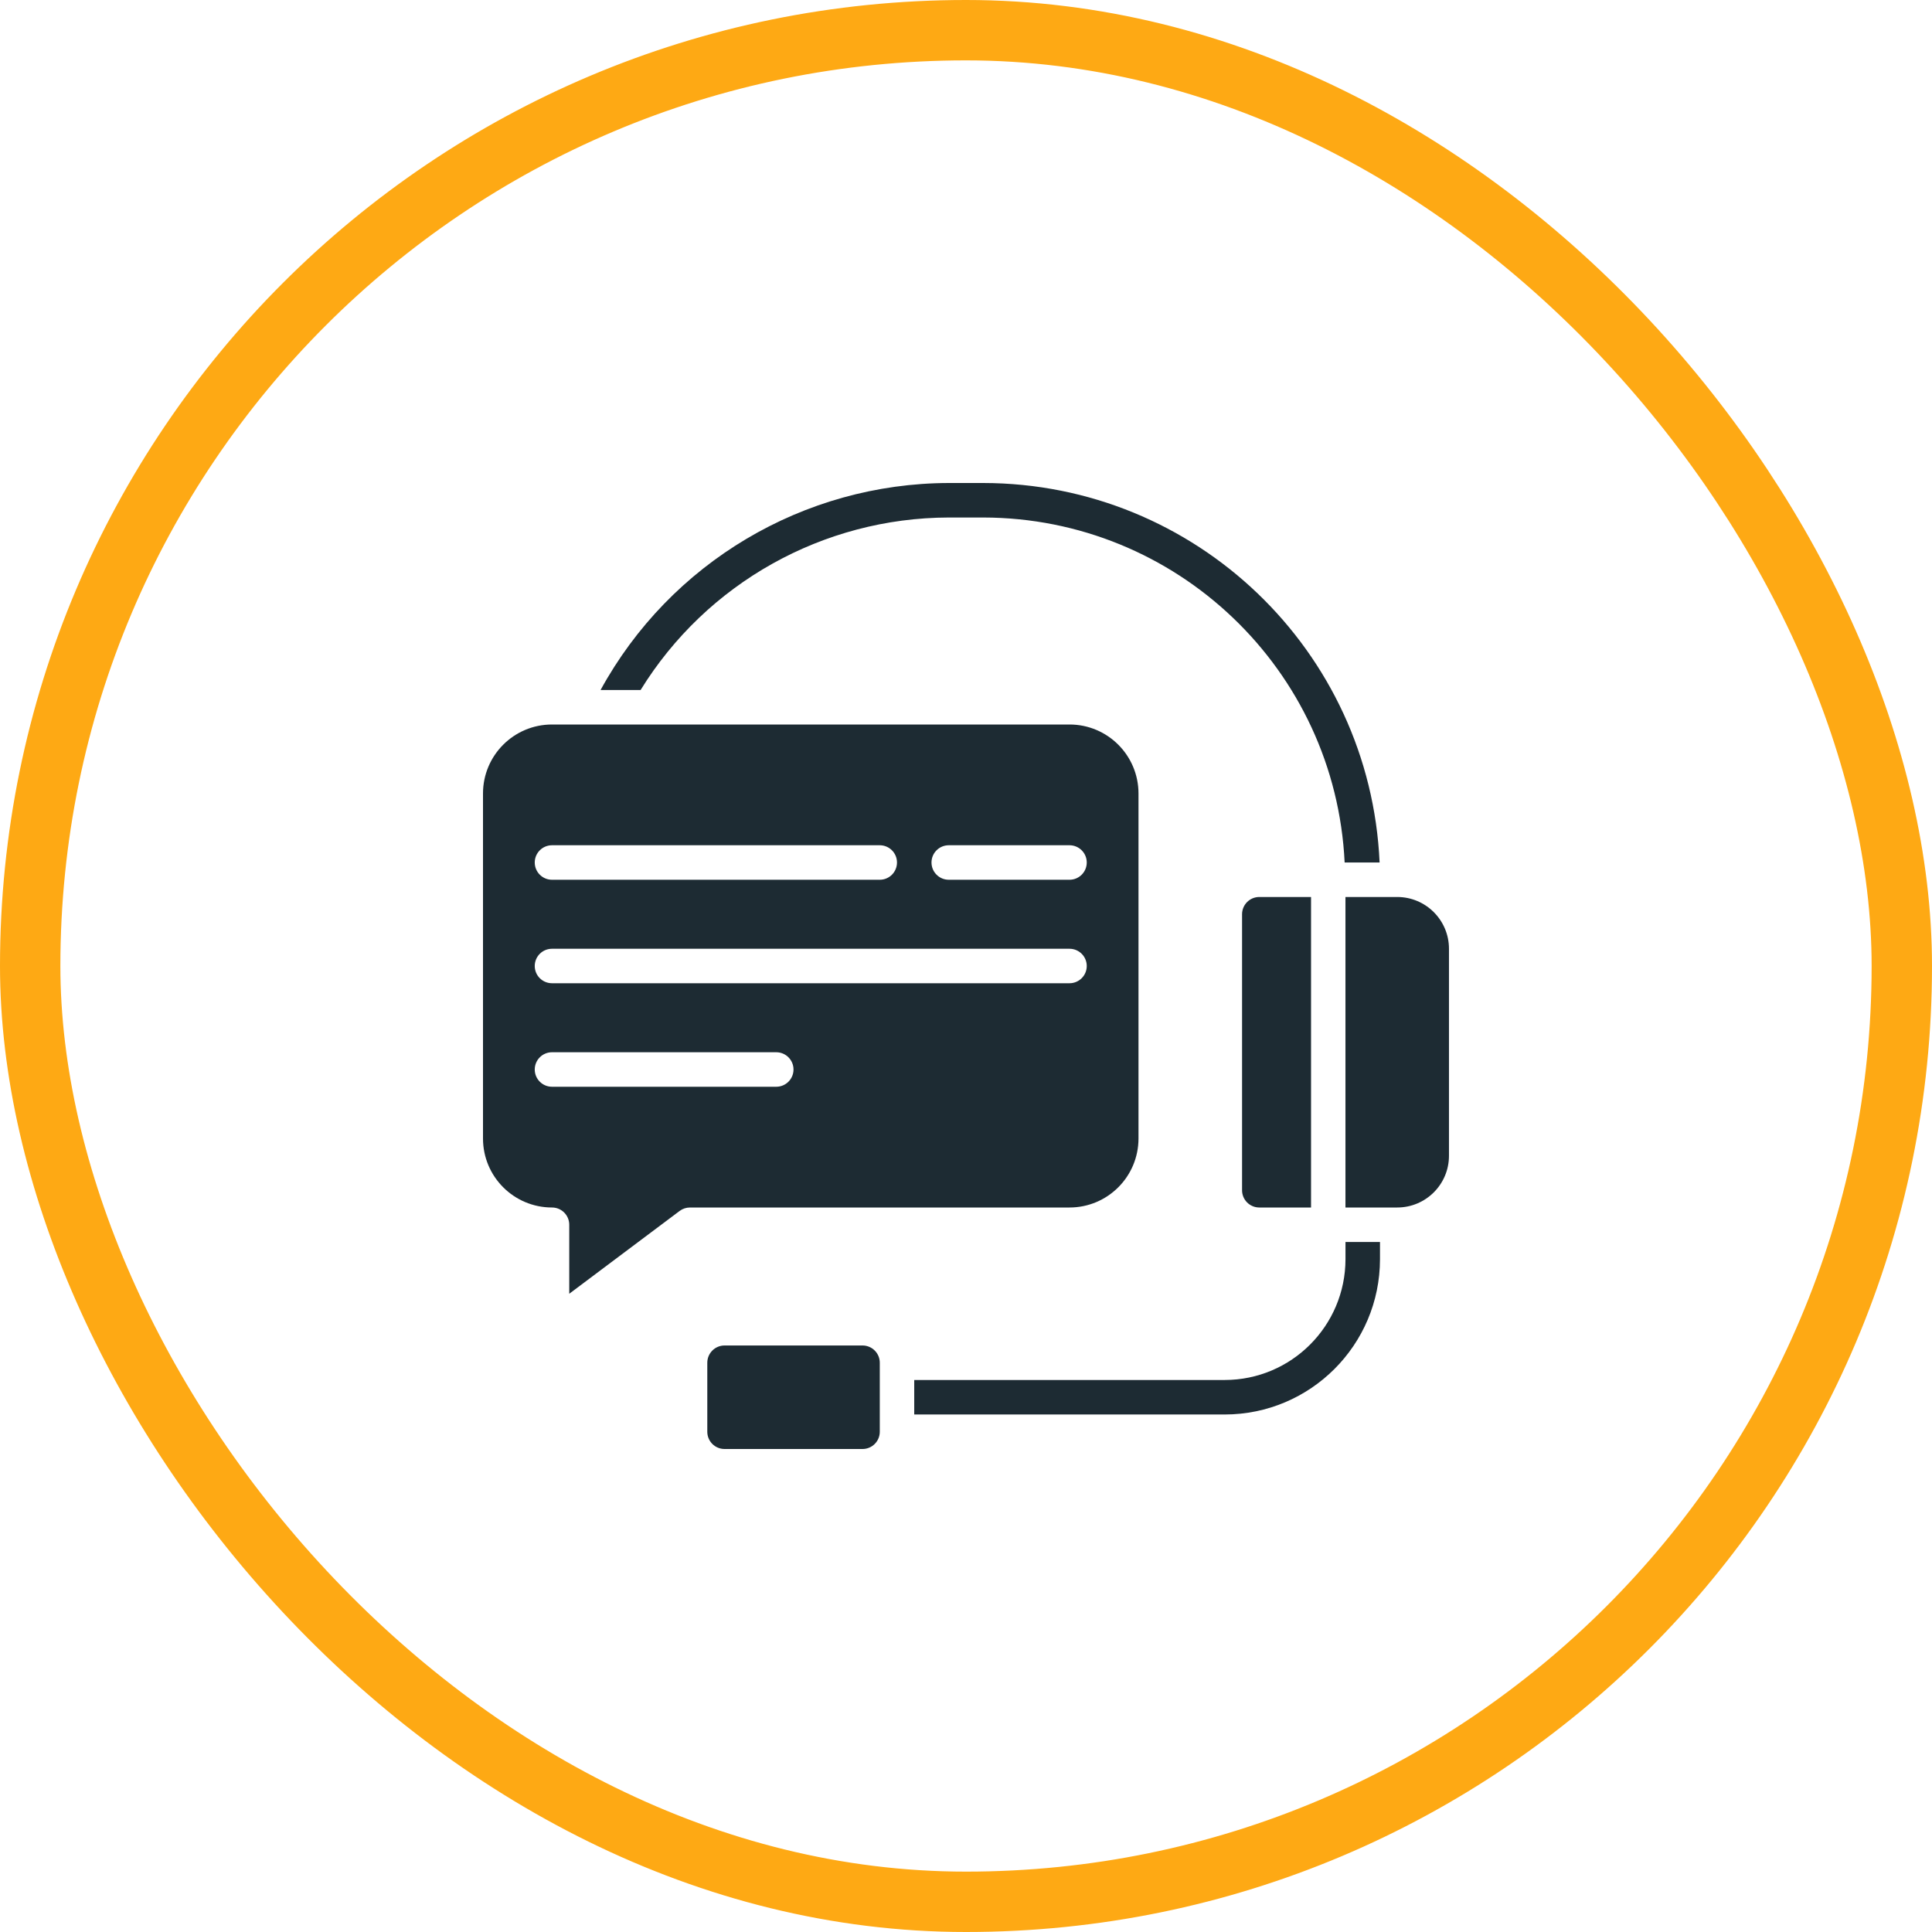
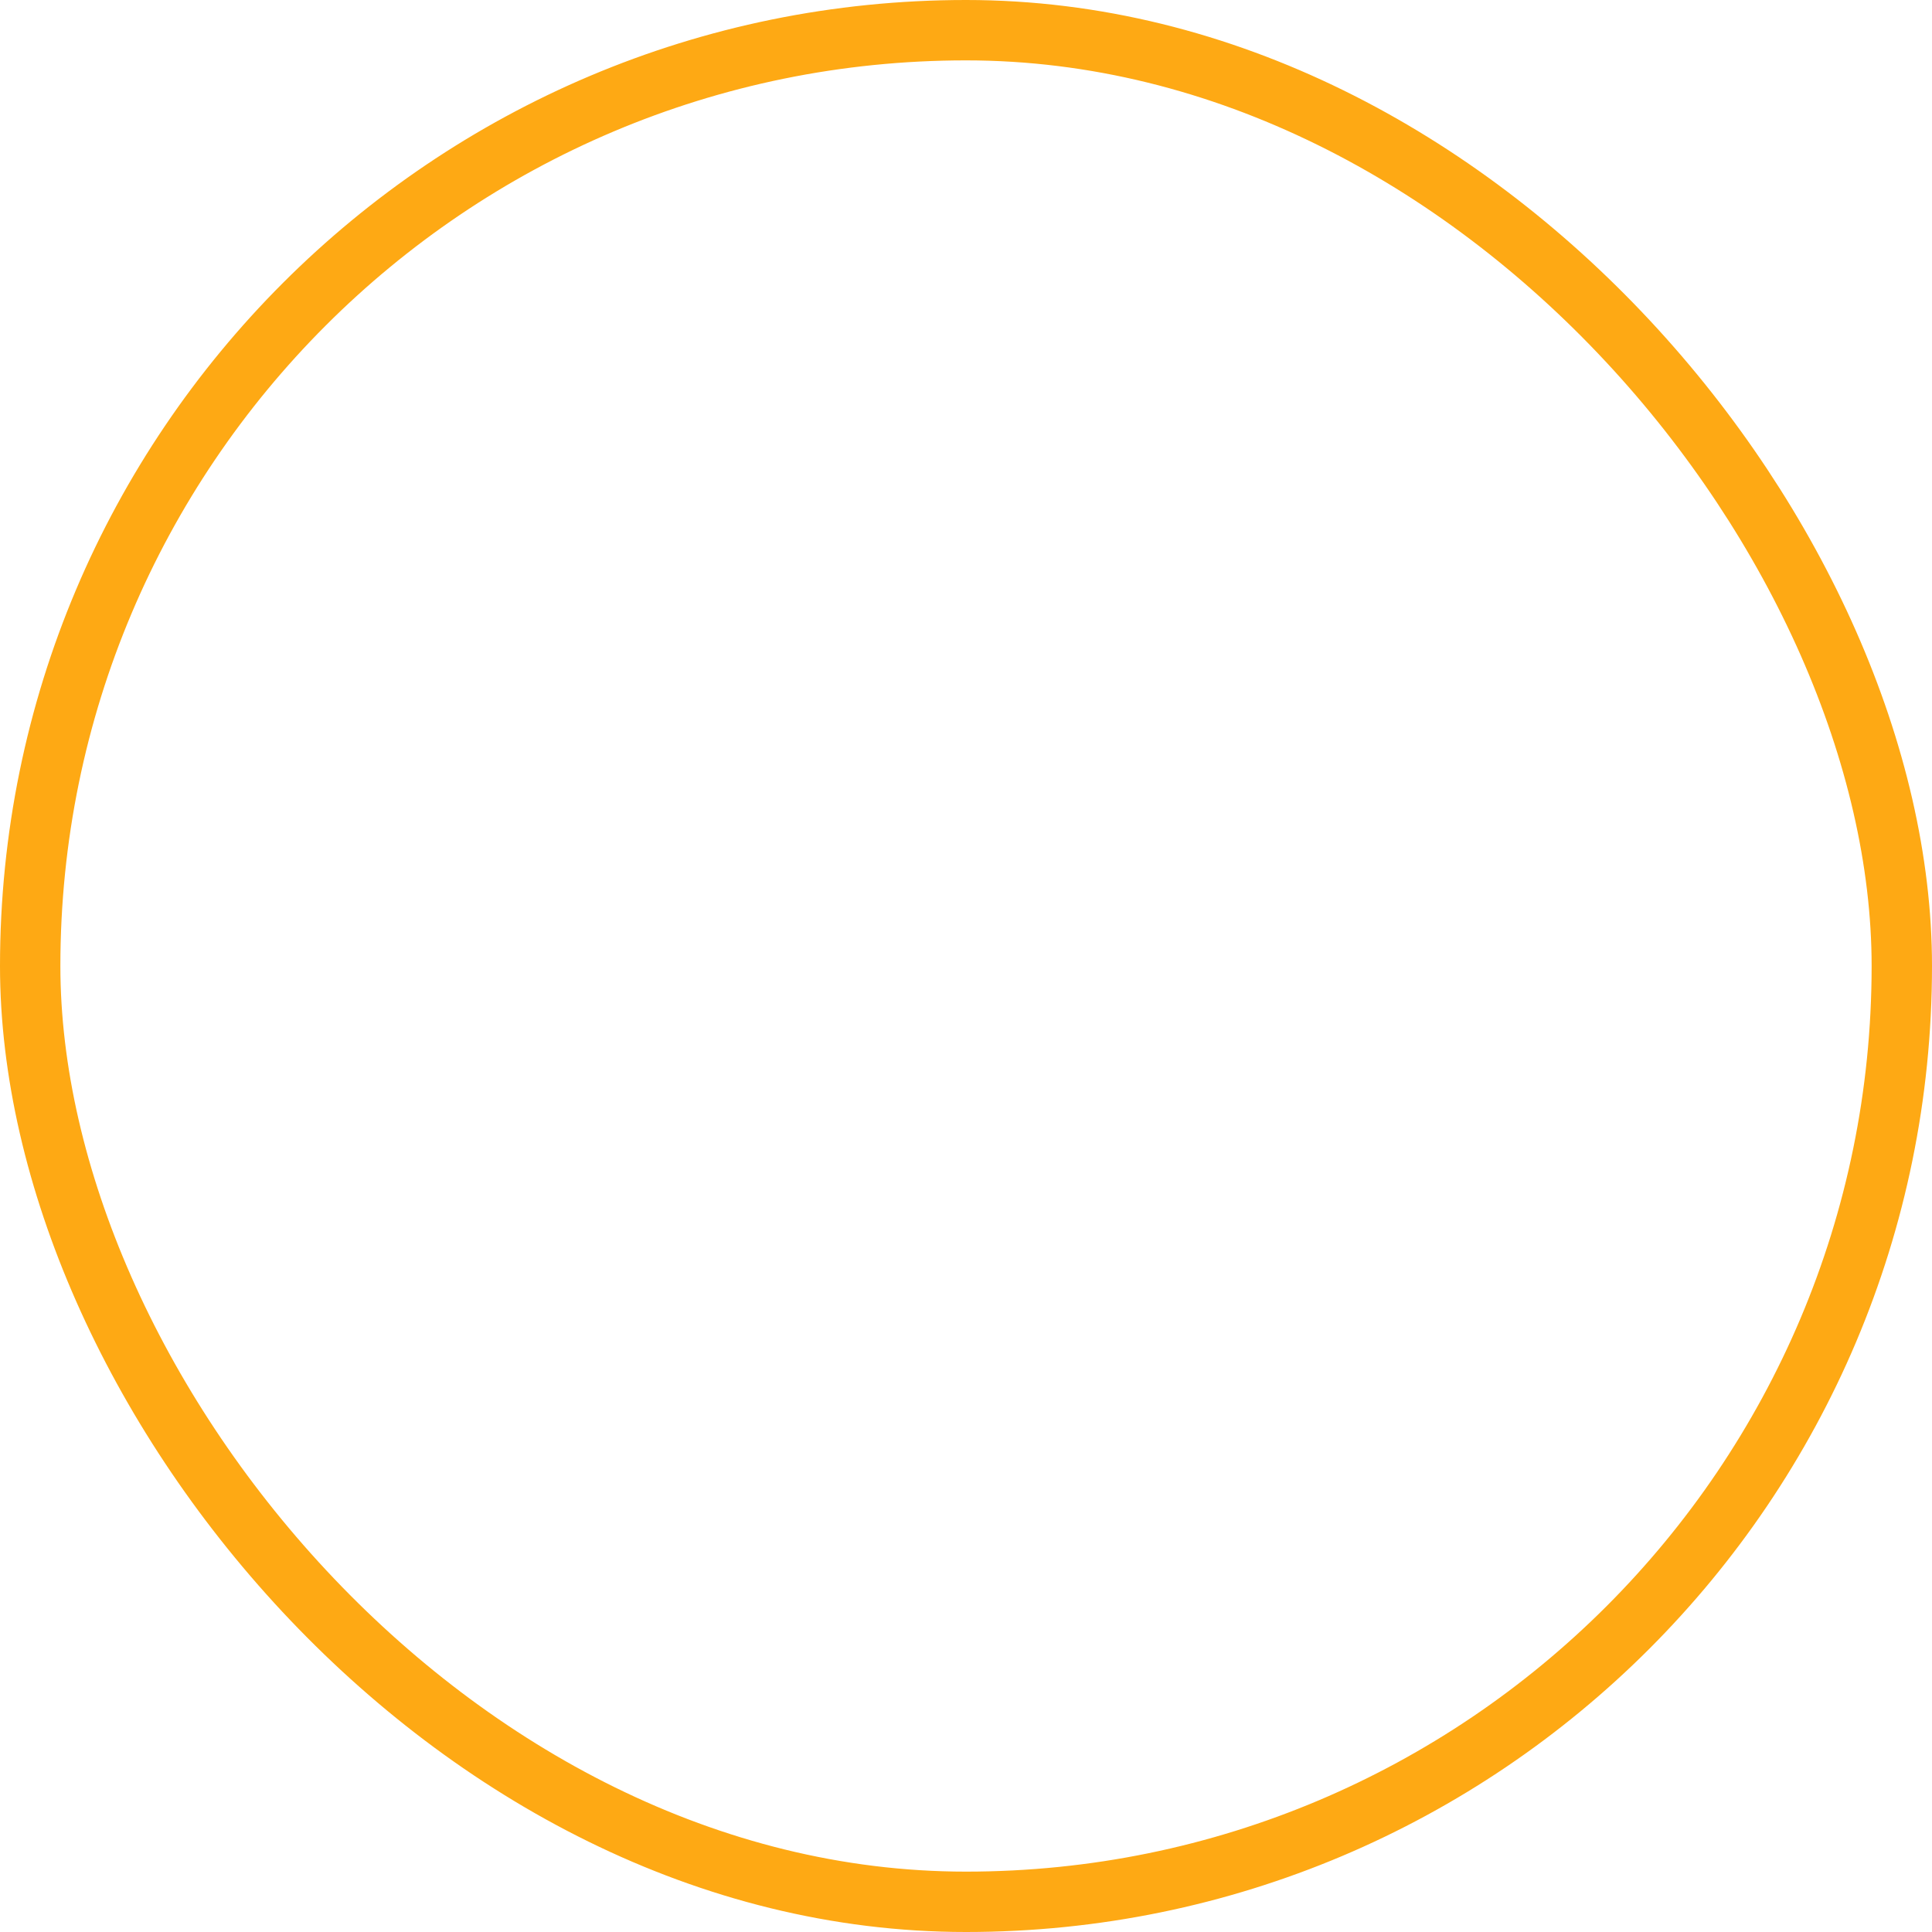
<svg xmlns="http://www.w3.org/2000/svg" width="64" height="64" viewBox="0 0 64 64" fill="none">
  <rect x="1" y="1" width="62" height="62" rx="31" stroke="#FEA914" stroke-width="2" />
  <g clip-path="url(#clip0_2226_3890)">
    <path d="M16 26.286V37.714C16 38.977 17.023 40 18.286 40C18.601 40 18.857 40.256 18.857 40.571V42.857L22.514 40.114C22.613 40.04 22.733 40 22.857 40H35.429C36.691 40 37.714 38.977 37.714 37.714V26.286C37.714 25.023 36.691 24 35.429 24H18.286C17.023 24 16 25.023 16 26.286V26.286ZM25.714 36H18.286C17.97 36 17.714 35.744 17.714 35.429C17.714 35.113 17.97 34.857 18.286 34.857H25.714C26.03 34.857 26.286 35.113 26.286 35.429C26.286 35.744 26.03 36 25.714 36ZM35.429 32.571H18.286C17.97 32.571 17.714 32.316 17.714 32C17.714 31.684 17.97 31.429 18.286 31.429H35.429C35.744 31.429 36 31.684 36 32C36 32.316 35.744 32.571 35.429 32.571ZM31.429 28H35.429C35.744 28 36 28.256 36 28.571C36 28.887 35.744 29.143 35.429 29.143H31.429C31.113 29.143 30.857 28.887 30.857 28.571C30.857 28.256 31.113 28 31.429 28ZM29.714 28.571C29.714 28.887 29.459 29.143 29.143 29.143H18.286C17.97 29.143 17.714 28.887 17.714 28.571C17.714 28.256 17.97 28 18.286 28H29.143C29.458 28 29.714 28.256 29.714 28.571Z" fill="#1D2B33" />
    <path d="M43.43 40V29.714H41.716C41.4 29.714 41.145 29.97 41.145 30.286V39.429C41.145 39.744 41.4 40 41.716 40H43.43V40Z" fill="#1D2B33" />
-     <path d="M32.572 16H31.429C26.622 16.012 22.202 18.639 19.895 22.857H21.221C23.406 19.314 27.267 17.153 31.429 17.143H32.572C38.971 17.153 44.236 22.18 44.543 28.571H45.701C45.388 21.546 39.605 16.009 32.572 16V16Z" fill="#1D2B33" />
    <path d="M24.001 44.571H28.573C28.888 44.571 29.144 44.827 29.144 45.143V47.429C29.144 47.744 28.888 48 28.573 48H24.001C23.686 48 23.43 47.744 23.43 47.429V45.143C23.43 44.827 23.686 44.571 24.001 44.571V44.571Z" fill="#1D2B33" />
    <path d="M45.714 41.143H44.571V41.714C44.568 43.922 42.779 45.712 40.571 45.714H30.285V46.857H40.571C43.41 46.854 45.711 44.553 45.714 41.714V41.143H45.714Z" fill="#1D2B33" />
-     <path d="M46.285 29.714H44.57V40H46.285C47.231 40 47.999 39.233 47.999 38.286V31.429C47.999 30.482 47.231 29.714 46.285 29.714V29.714Z" fill="#1D2B33" />
  </g>
  <defs>
    <clipPath id="clip0_2226_3890">
-       <rect width="32" height="32" fill="white" transform="translate(16 16)" />
-     </clipPath>
+       </clipPath>
  </defs>
</svg>